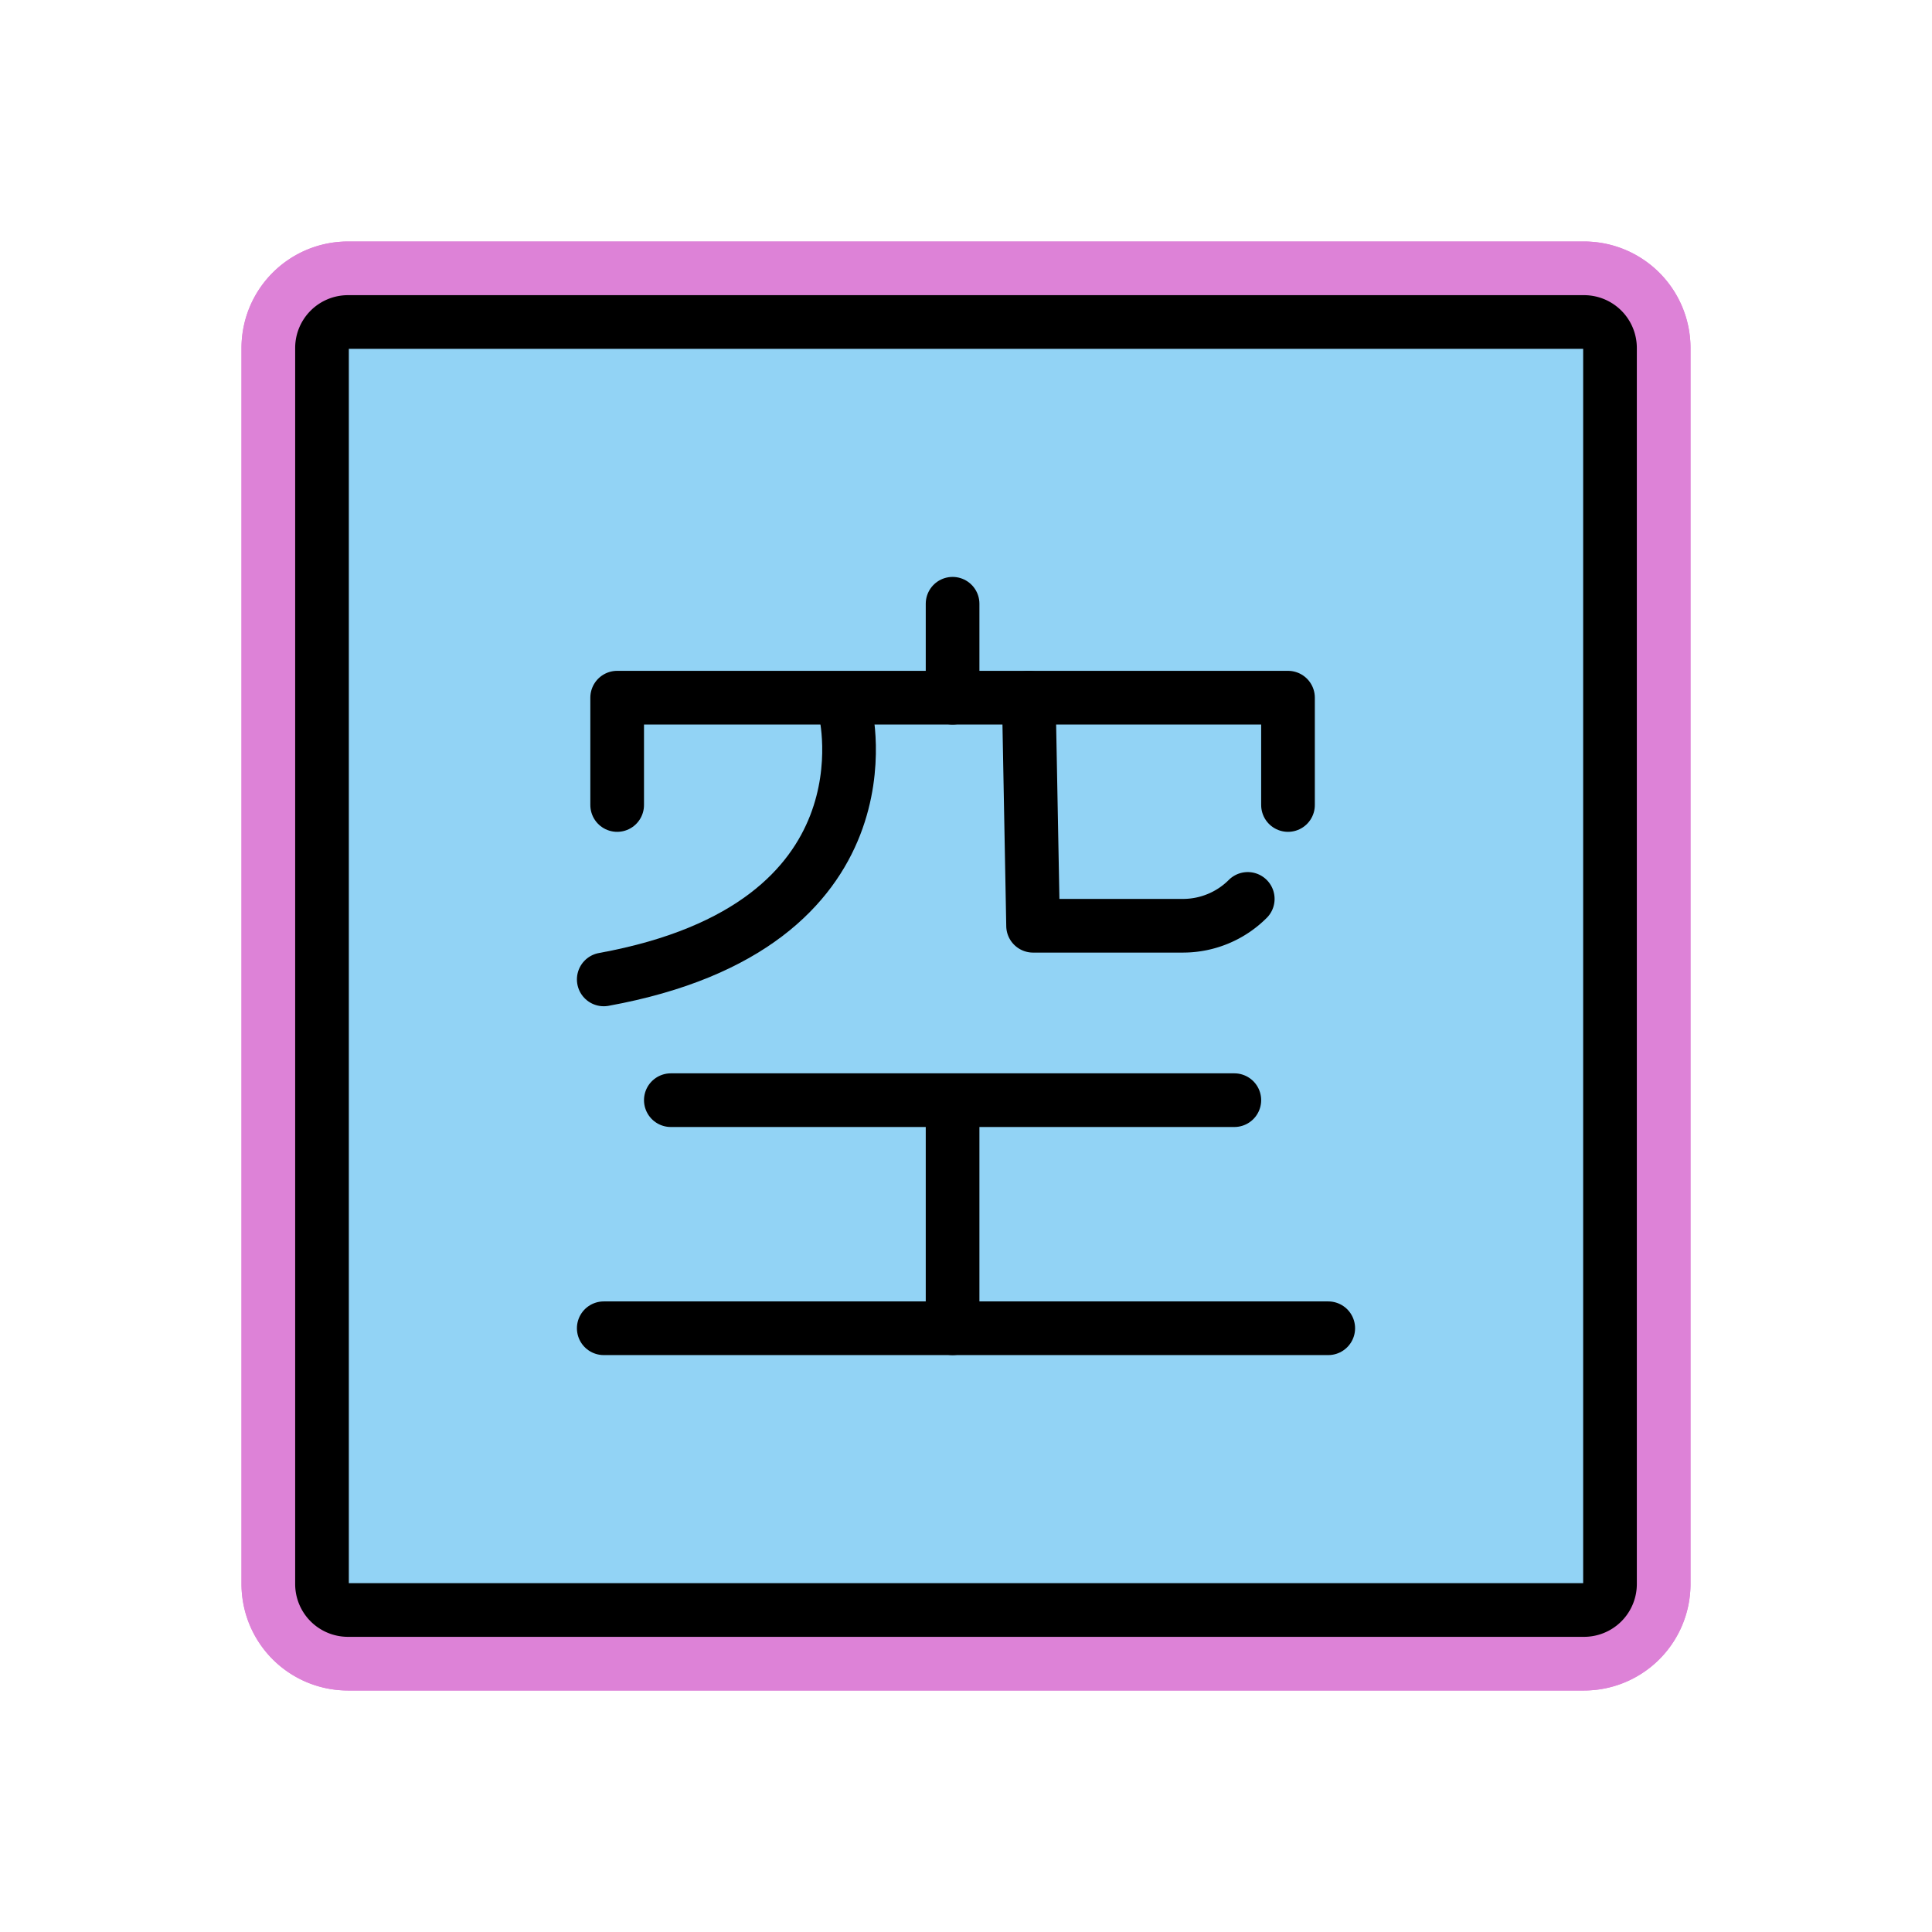
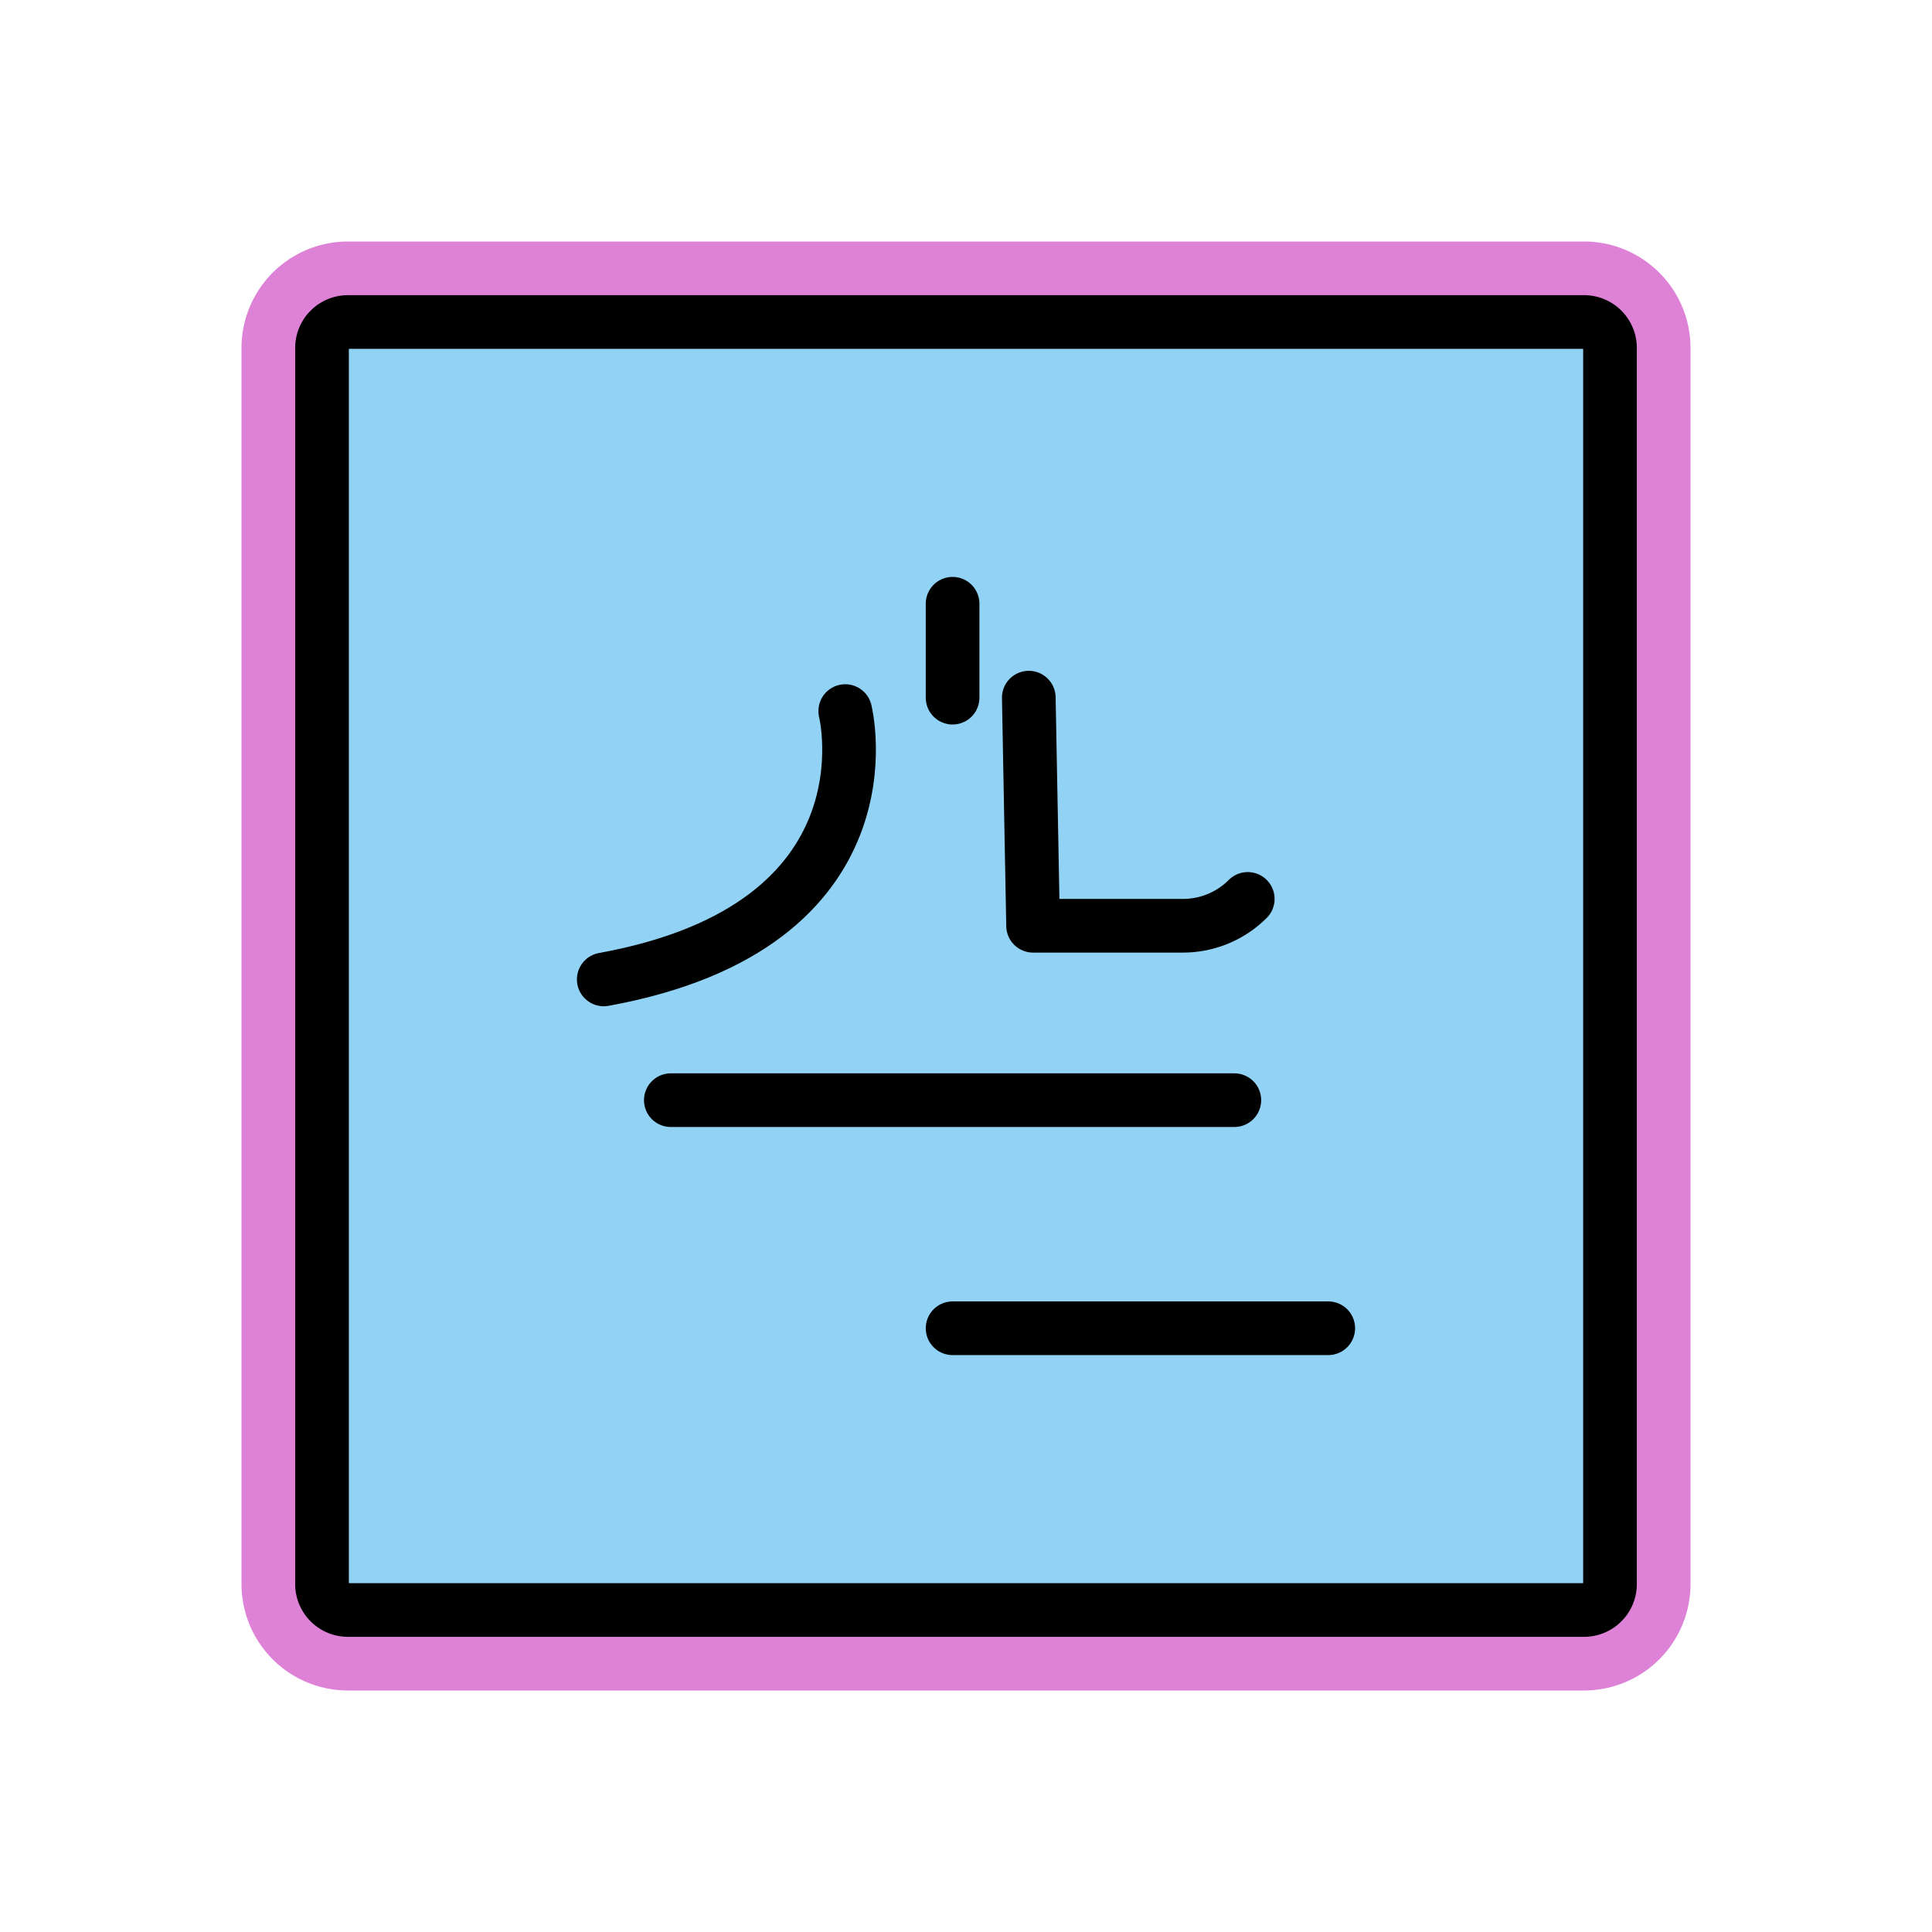
<svg xmlns="http://www.w3.org/2000/svg" id="emoji" viewBox="0 0 72 72">
  <g id="white-padding">
    <g id="color">
-       <path fill="#dd82d7" d="M59.035,60h-46.07A.968.968,0,0,1,12,59.035v-46.07A.968.968,0,0,1,12.965,12h46.07A.968.968,0,0,1,60,12.965v46.07A.968.968,0,0,1,59.035,60Z" stroke="#dd82d7" stroke-width="6" stroke-linecap="round" stroke-linejoin="round" />
-     </g>
+       </g>
    <g id="line">
      <path fill="none" stroke="#dd82d7" stroke-miterlimit="10" stroke-width="6" d="M59.035,60h-46.07A.968.968,0,0,1,12,59.035v-46.07A.968.968,0,0,1,12.965,12h46.07A.968.968,0,0,1,60,12.965v46.07A.968.968,0,0,1,59.035,60Z" stroke-linecap="round" stroke-linejoin="round" />
      <polyline fill="none" stroke="#dd82d7" stroke-linecap="round" stroke-linejoin="round" stroke-width="6" points="23 30 23 26 48 26 48 30" />
      <line x1="35.5" x2="35.5" y1="22.5" y2="26" fill="none" stroke="#dd82d7" stroke-linecap="round" stroke-linejoin="round" stroke-width="6" />
      <path fill="none" stroke="#dd82d7" stroke-linecap="round" stroke-linejoin="round" stroke-width="6" d="M31.5,26.5s2,8-9,10" />
-       <path fill="none" stroke="#dd82d7" stroke-linecap="round" stroke-linejoin="round" stroke-width="6" d="M38.34,26l.16,8.5h5.586a3.414,3.414,0,0,0,2.414-1h0" />
+       <path fill="none" stroke="#dd82d7" stroke-linecap="round" stroke-linejoin="round" stroke-width="6" d="M38.34,26l.16,8.5a3.414,3.414,0,0,0,2.414-1h0" />
      <line x1="25" x2="46" y1="41" y2="41" fill="none" stroke="#dd82d7" stroke-linecap="round" stroke-linejoin="round" stroke-width="6" />
-       <polyline fill="none" stroke="#dd82d7" stroke-linecap="round" stroke-linejoin="round" stroke-width="6" points="35.5 41.5 35.5 49.5 22.5 49.5" />
      <line x1="49.5" x2="35.5" y1="49.5" y2="49.5" fill="none" stroke="#dd82d7" stroke-linecap="round" stroke-linejoin="round" stroke-width="6" />
    </g>
  </g>
  <g id="emoji-original">
    <g id="color">
      <path fill="#92d3f5" d="M59.035,60h-46.07A.968.968,0,0,1,12,59.035v-46.07A.968.968,0,0,1,12.965,12h46.07A.968.968,0,0,1,60,12.965v46.07A.968.968,0,0,1,59.035,60Z" />
    </g>
    <g id="line">
      <path fill="none" stroke="#000" stroke-miterlimit="10" stroke-width="2" d="M59.035,60h-46.07A.968.968,0,0,1,12,59.035v-46.07A.968.968,0,0,1,12.965,12h46.07A.968.968,0,0,1,60,12.965v46.07A.968.968,0,0,1,59.035,60Z" />
-       <polyline fill="none" stroke="#000" stroke-linecap="round" stroke-linejoin="round" stroke-width="2" points="23 30 23 26 48 26 48 30" />
      <line x1="35.5" x2="35.5" y1="22.5" y2="26" fill="none" stroke="#000" stroke-linecap="round" stroke-linejoin="round" stroke-width="2" />
      <path fill="none" stroke="#000" stroke-linecap="round" stroke-linejoin="round" stroke-width="2" d="M31.5,26.5s2,8-9,10" />
      <path fill="none" stroke="#000" stroke-linecap="round" stroke-linejoin="round" stroke-width="2" d="M38.34,26l.16,8.5h5.586a3.414,3.414,0,0,0,2.414-1h0" />
      <line x1="25" x2="46" y1="41" y2="41" fill="none" stroke="#000" stroke-linecap="round" stroke-linejoin="round" stroke-width="2" />
-       <polyline fill="none" stroke="#000" stroke-linecap="round" stroke-linejoin="round" stroke-width="2" points="35.5 41.5 35.5 49.5 22.5 49.5" />
      <line x1="49.5" x2="35.5" y1="49.5" y2="49.5" fill="none" stroke="#000" stroke-linecap="round" stroke-linejoin="round" stroke-width="2" />
    </g>
  </g>
</svg>